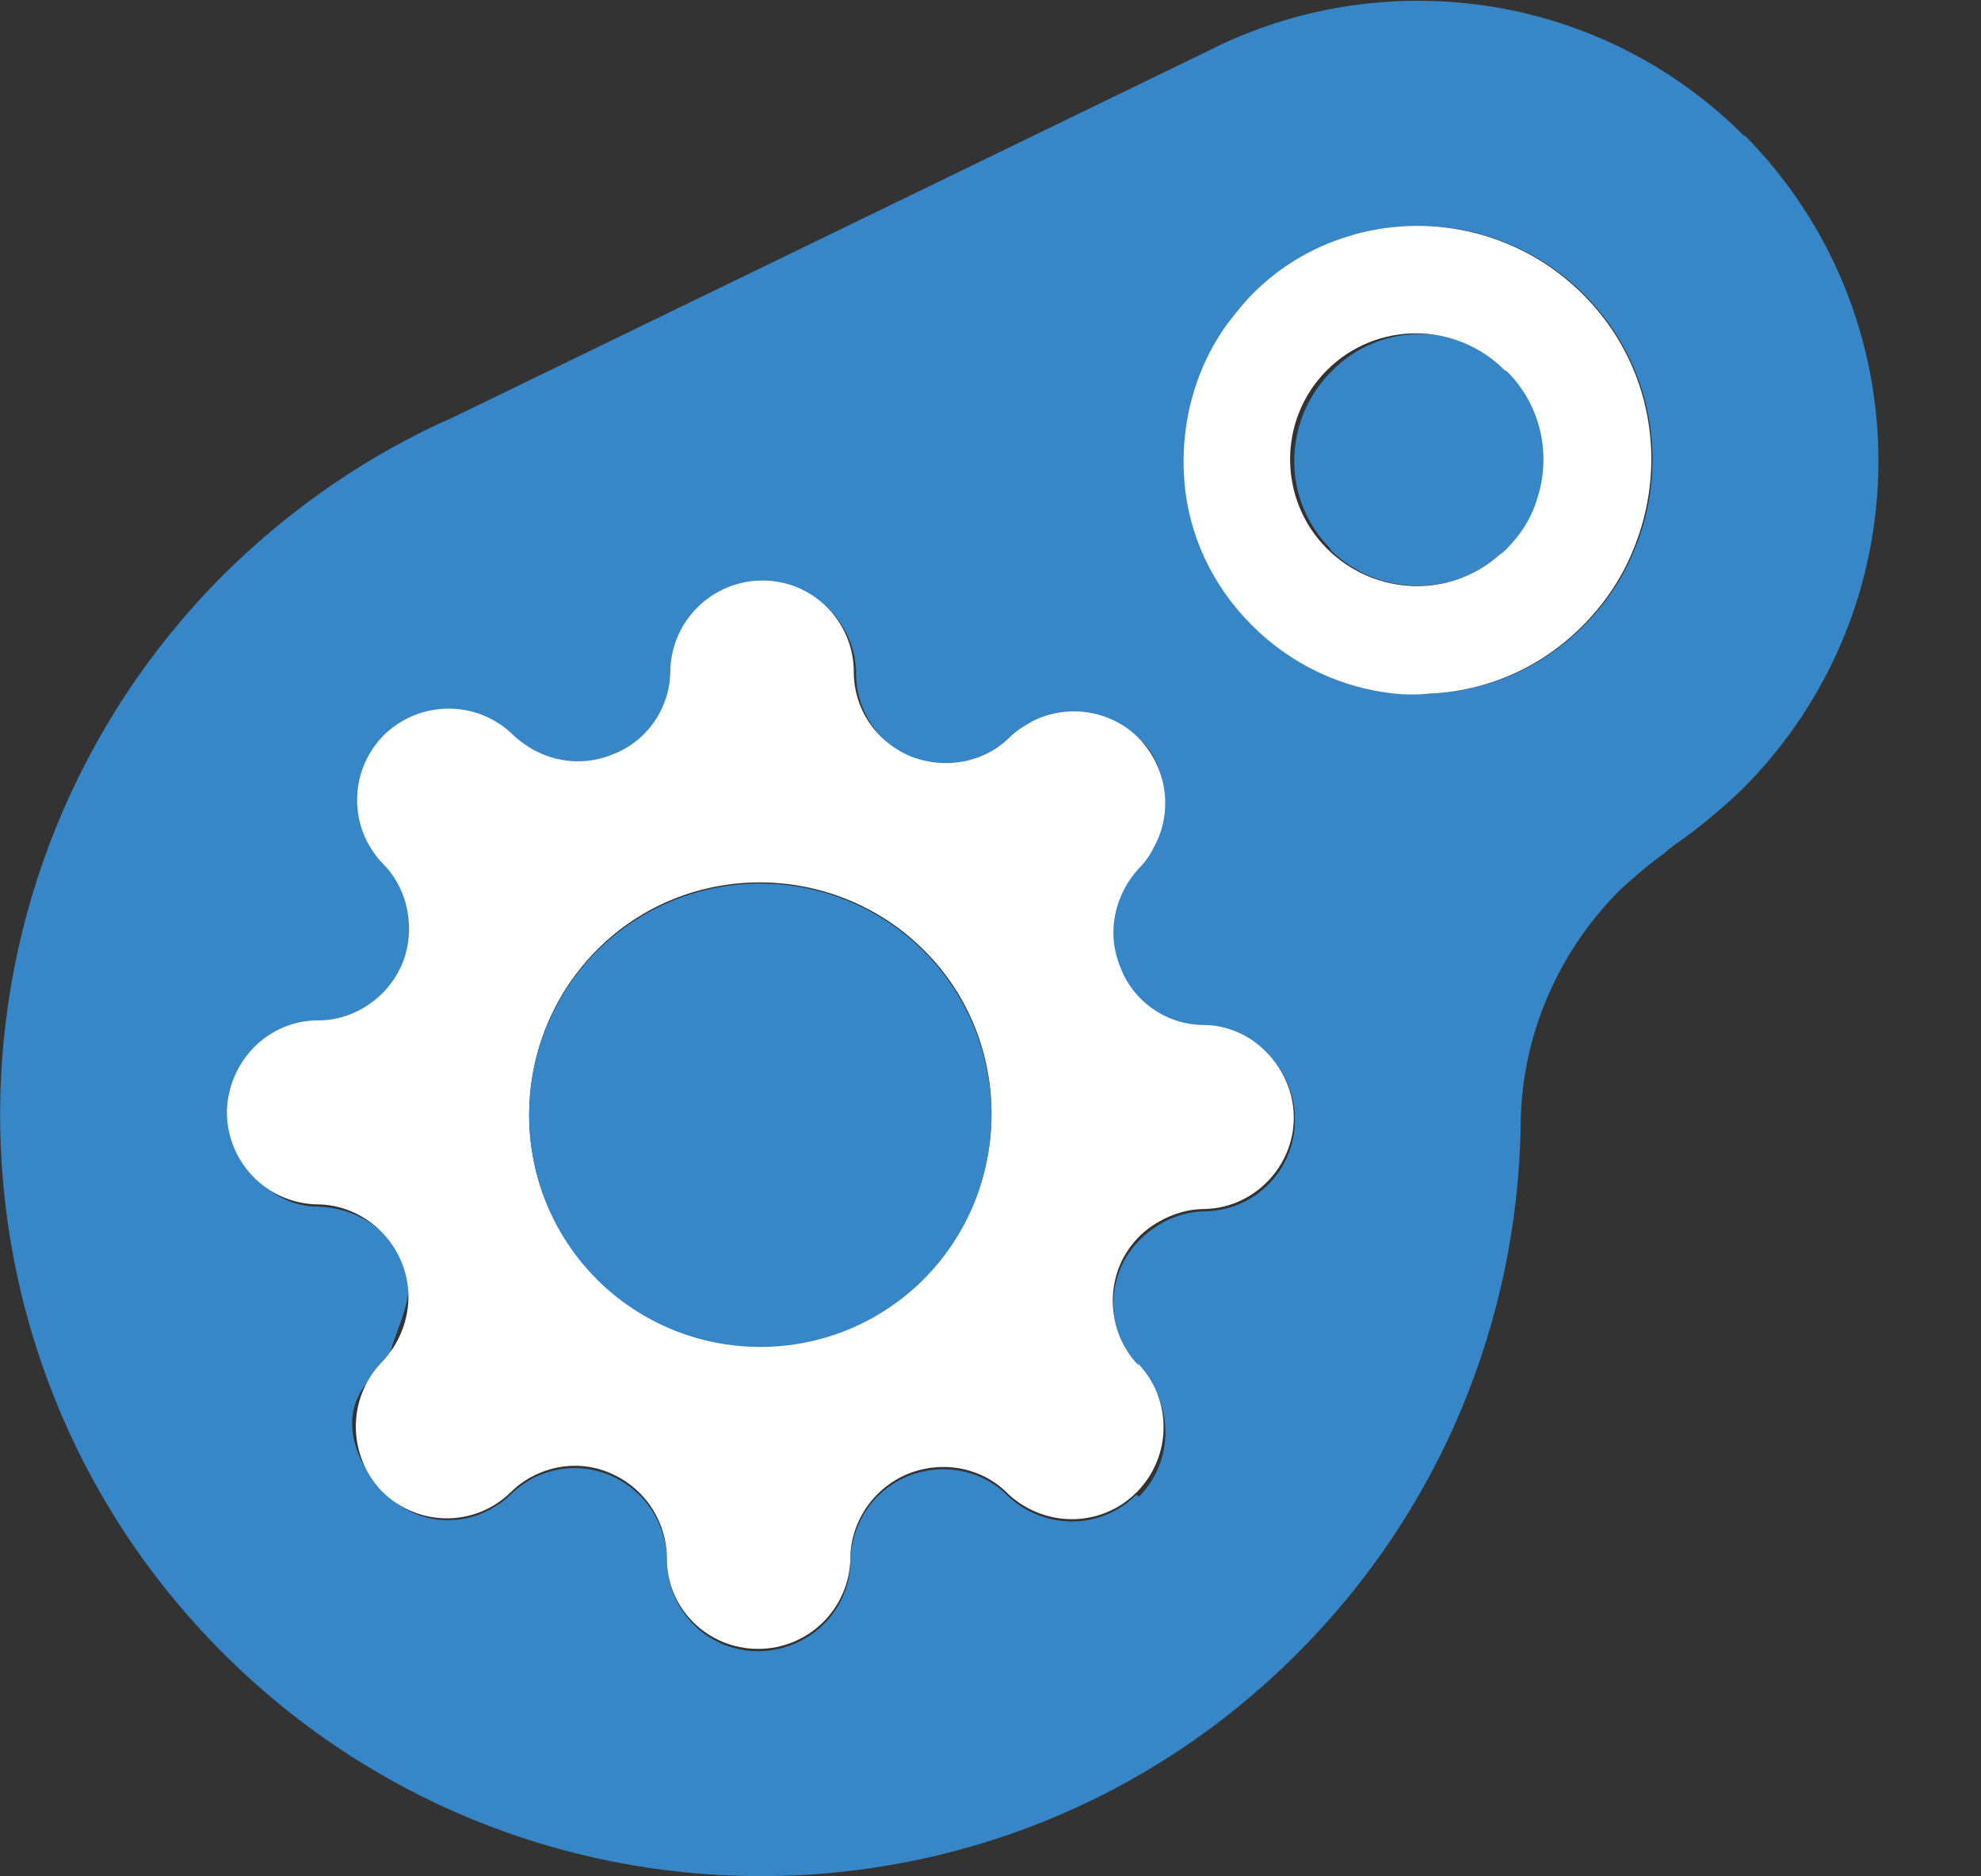
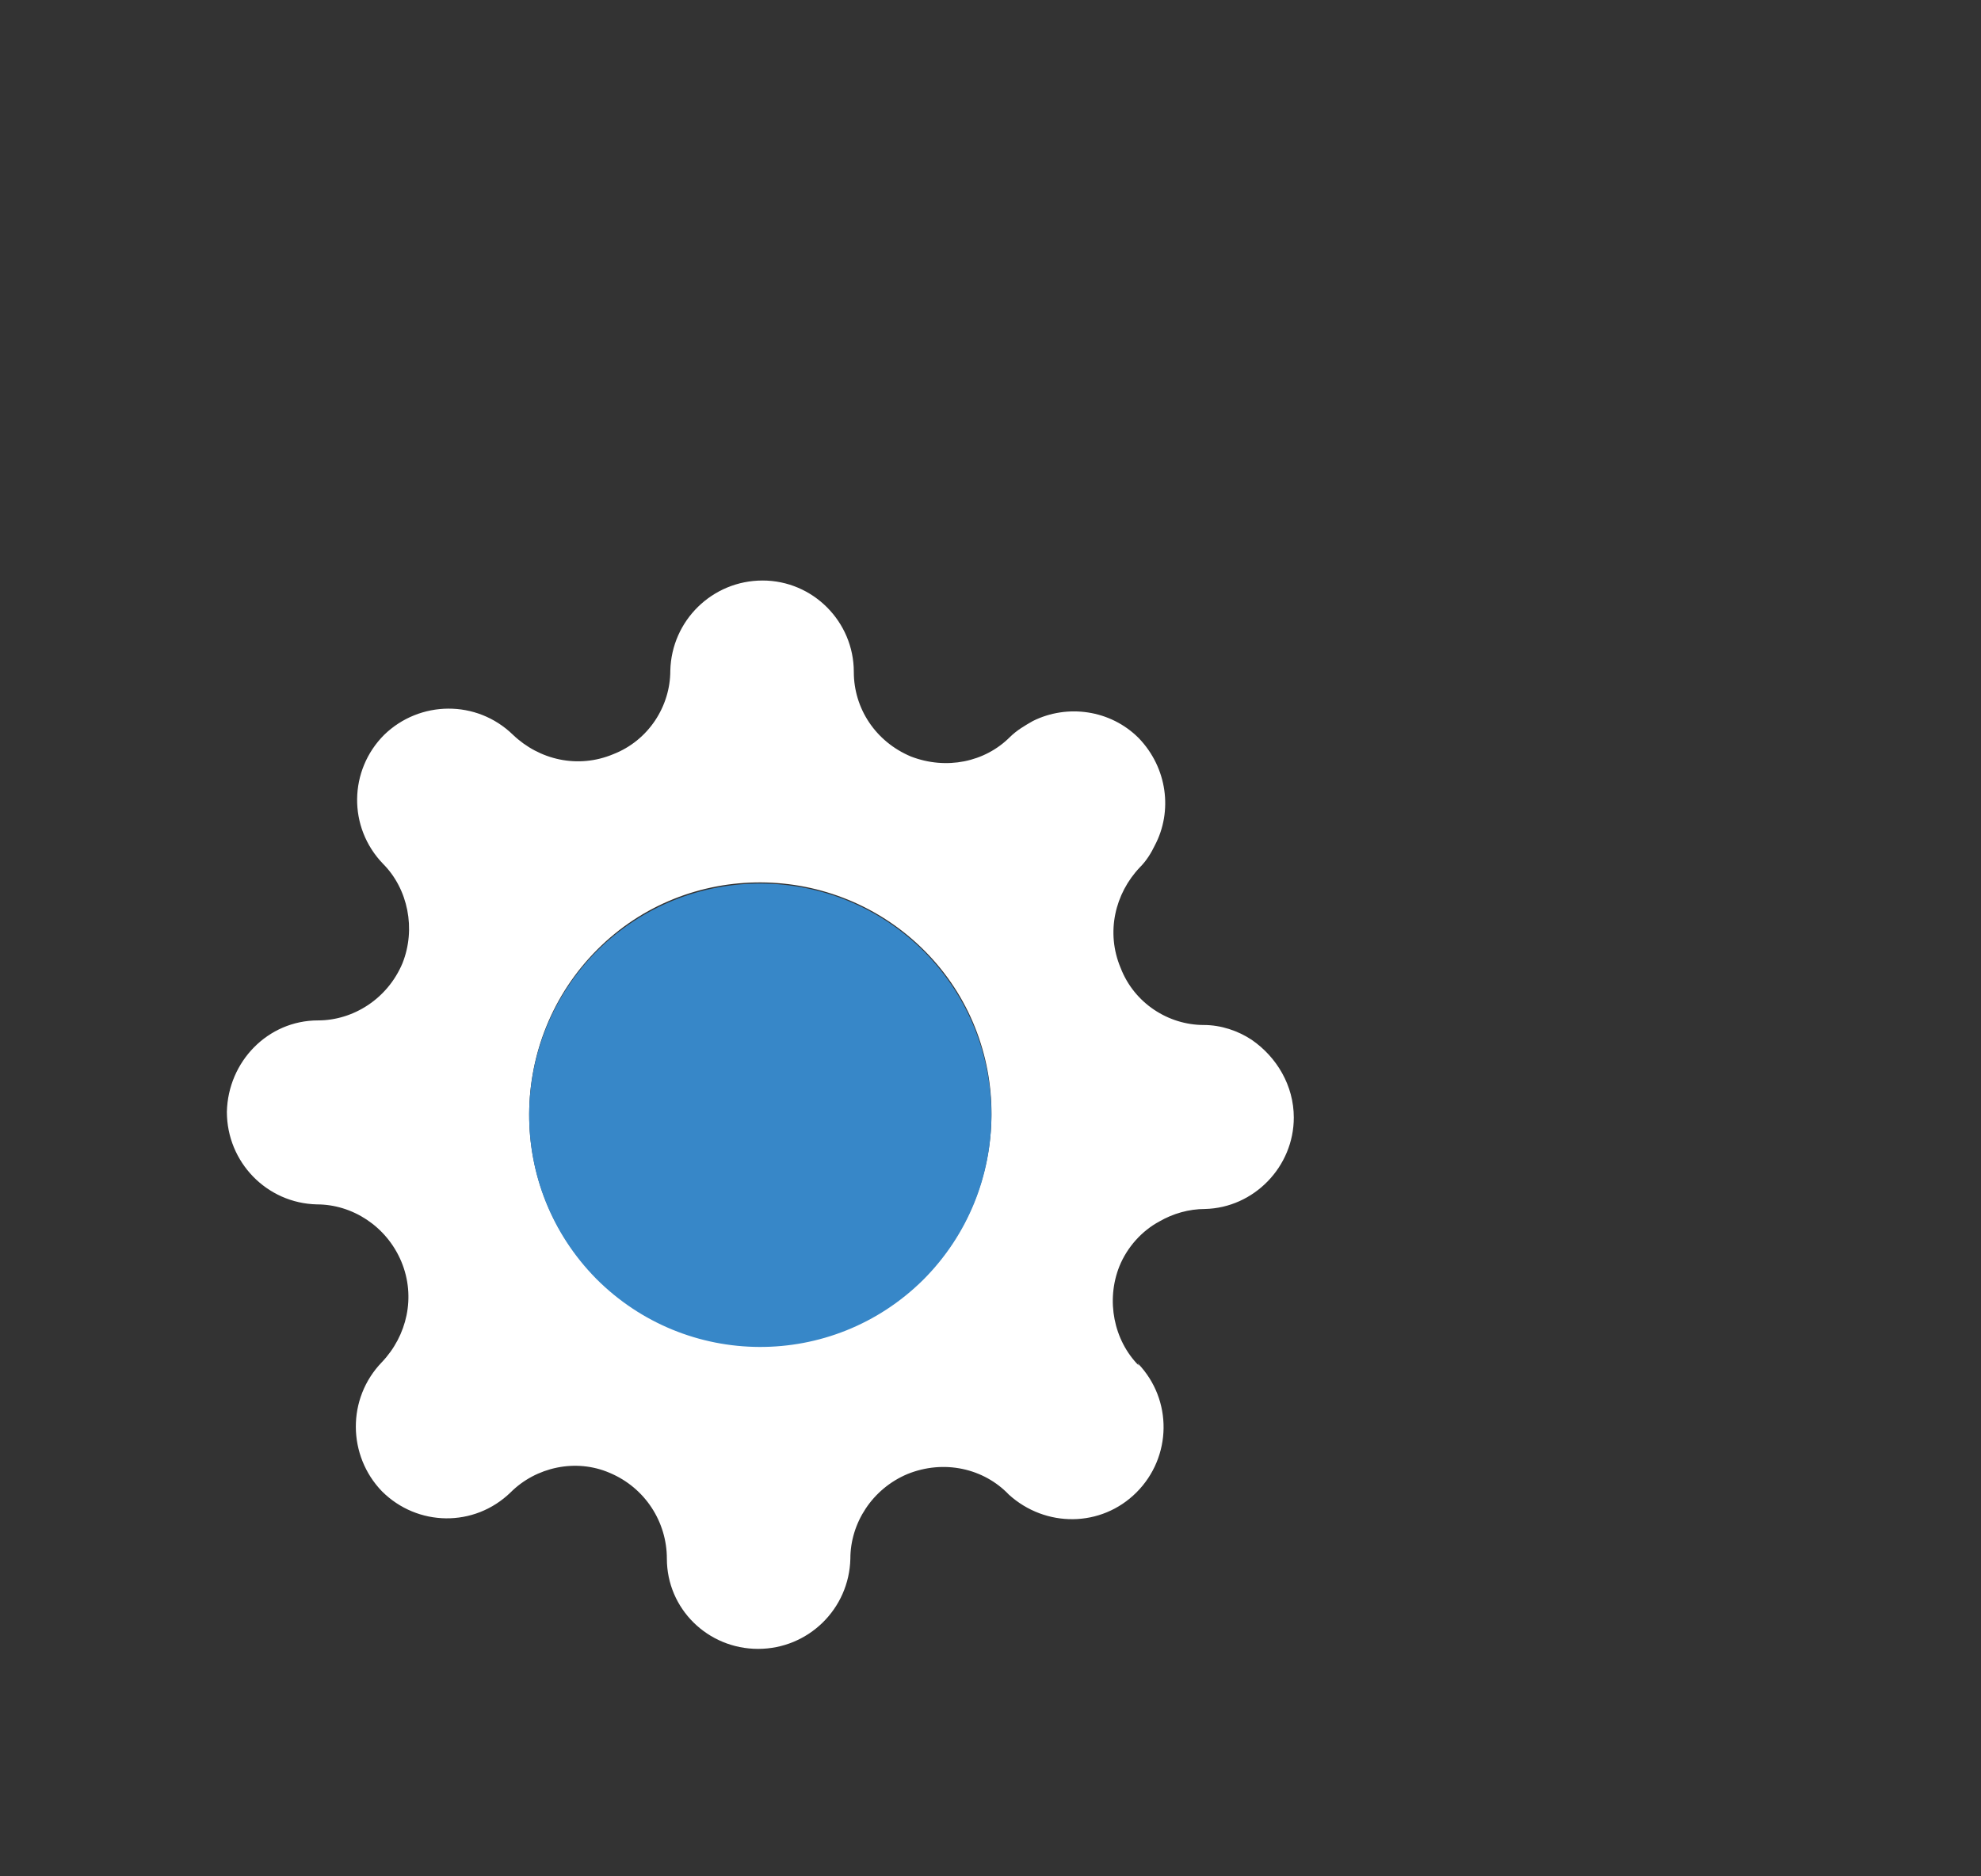
<svg xmlns="http://www.w3.org/2000/svg" width="19" height="18" viewBox="0 0 19 18" fill="none">
  <rect x="0" y="0" width="19" height="18" fill="#333333" stroke="none" />
-   <path d="M16.739 1.315C15.35 -0.088 13.251 -0.362 11.578 0.493L4.351 4.001C3.553 4.352 2.81 4.856 2.154 5.503C-0.7 8.353 -0.722 12.979 2.121 15.84C4.963 18.701 9.577 18.723 12.431 15.873C13.83 14.481 14.552 12.65 14.585 10.809C14.585 9.987 14.913 9.164 15.536 8.539C15.678 8.408 15.82 8.287 15.973 8.178C15.984 8.167 15.995 8.156 16.006 8.145C16.017 8.145 16.039 8.123 16.05 8.112C16.279 7.958 16.498 7.772 16.706 7.575C18.444 5.843 18.455 3.036 16.728 1.293L16.739 1.315ZM15.197 2.828C15.864 3.497 16.017 4.483 15.667 5.295C15.558 5.558 15.394 5.799 15.186 6.007C14.781 6.413 14.257 6.632 13.721 6.654C13.612 6.654 13.491 6.654 13.382 6.654C12.879 6.599 12.398 6.391 12.015 5.996C11.633 5.613 11.425 5.13 11.37 4.626C11.316 4.1 11.458 3.552 11.786 3.102C11.862 3.004 11.939 2.905 12.026 2.817C12.311 2.532 12.649 2.346 13.01 2.247C13.765 2.039 14.607 2.236 15.197 2.828ZM10.9 14.338C10.561 14.678 10.025 14.678 9.676 14.36C9.435 14.108 9.052 14.021 8.703 14.163C8.364 14.306 8.167 14.623 8.156 14.974C8.156 15.457 7.751 15.84 7.27 15.84C6.789 15.84 6.407 15.457 6.396 14.974C6.396 14.623 6.188 14.295 5.849 14.152C5.51 14.01 5.138 14.097 4.898 14.338C4.548 14.667 4.034 14.667 3.695 14.328C3.356 13.988 3.181 13.429 3.728 13.089C3.728 12.837 4.023 12.464 3.881 12.124C3.739 11.784 3.4 11.587 3.061 11.576C2.58 11.576 2.252 11.17 2.263 10.688C2.263 10.206 2.536 9.811 3.192 9.811C3.411 9.811 3.794 9.603 3.936 9.263C4.078 8.923 3.958 8.55 3.717 8.309H3.706C3.378 7.958 3.367 7.41 3.706 7.071C4.045 6.731 4.592 6.731 4.942 7.071C5.182 7.312 5.565 7.399 5.904 7.257C6.243 7.114 6.439 6.796 6.45 6.457C6.45 5.974 6.855 5.591 7.336 5.591C7.817 5.591 8.211 5.985 8.211 6.468C8.211 6.807 8.418 7.136 8.757 7.279C9.096 7.421 9.468 7.334 9.708 7.092C9.774 7.027 9.851 6.983 9.927 6.939C10.255 6.775 10.671 6.829 10.944 7.103C11.217 7.377 11.206 7.794 11.042 8.134C10.999 8.211 10.835 8.287 10.835 8.342C10.507 8.594 10.572 8.967 10.703 9.307C10.845 9.647 11.195 9.844 11.534 9.855H11.545C11.72 9.855 11.884 9.91 12.015 9.997C12.256 10.151 12.42 10.425 12.42 10.743C12.42 11.225 12.037 11.609 11.567 11.62C11.414 11.62 11.261 11.664 11.13 11.741C10.966 11.839 10.824 11.982 10.747 12.168C10.605 12.508 10.693 12.88 10.933 13.122C11.261 13.473 11.261 14.021 10.922 14.36L10.9 14.338Z" fill="#3787C8" />
-   <path d="M12.748 5.262C13.196 5.722 13.929 5.733 14.41 5.317C14.432 5.306 14.443 5.284 14.464 5.273C14.596 5.141 14.694 4.977 14.76 4.801C14.902 4.385 14.814 3.892 14.475 3.563C14.005 3.091 13.24 3.08 12.77 3.563C12.3 4.034 12.289 4.801 12.77 5.273L12.748 5.262Z" fill="#3787C8" />
  <path d="M10.922 13.1C10.682 12.858 10.605 12.475 10.737 12.146C10.813 11.96 10.955 11.806 11.119 11.718C11.25 11.642 11.403 11.598 11.557 11.598C12.027 11.587 12.409 11.192 12.409 10.721C12.409 10.414 12.245 10.14 12.005 9.975C11.874 9.888 11.71 9.833 11.546 9.833C11.207 9.833 10.879 9.625 10.748 9.285C10.605 8.945 10.693 8.572 10.933 8.32C10.999 8.254 11.043 8.178 11.075 8.112C11.25 7.783 11.196 7.366 10.922 7.081C10.649 6.807 10.234 6.753 9.906 6.917C9.829 6.961 9.753 7.005 9.687 7.07C9.446 7.312 9.075 7.388 8.736 7.257C8.397 7.114 8.189 6.796 8.189 6.446C8.189 5.963 7.796 5.569 7.314 5.569C6.833 5.569 6.44 5.952 6.429 6.435C6.429 6.774 6.221 7.103 5.882 7.235C5.543 7.377 5.172 7.29 4.92 7.049C4.57 6.709 4.024 6.72 3.685 7.049C3.346 7.388 3.335 7.936 3.674 8.287C3.914 8.528 3.991 8.912 3.86 9.241C3.717 9.581 3.389 9.789 3.05 9.789C2.569 9.789 2.187 10.184 2.176 10.666C2.176 11.148 2.558 11.543 3.04 11.554C3.378 11.554 3.706 11.762 3.849 12.102C3.991 12.442 3.903 12.815 3.663 13.067C3.324 13.418 3.335 13.966 3.663 14.306C4.002 14.645 4.548 14.656 4.898 14.316C5.139 14.075 5.521 13.988 5.849 14.13C6.188 14.273 6.396 14.601 6.396 14.952C6.396 15.435 6.79 15.818 7.271 15.818C7.752 15.818 8.145 15.435 8.156 14.952C8.156 14.613 8.364 14.284 8.703 14.141C9.053 13.999 9.436 14.086 9.676 14.338C10.026 14.656 10.562 14.656 10.901 14.316C11.239 13.977 11.25 13.428 10.912 13.078L10.922 13.1ZM8.856 12.267C7.992 13.133 6.582 13.122 5.718 12.256C4.854 11.39 4.865 9.975 5.729 9.109C6.593 8.243 8.003 8.254 8.867 9.12C9.731 9.986 9.72 11.4 8.856 12.267Z" fill="white" />
-   <path d="M11.775 3.102C11.447 3.552 11.316 4.1 11.36 4.626C11.403 5.13 11.622 5.613 12.005 5.996C12.387 6.38 12.868 6.599 13.371 6.654C13.481 6.665 13.601 6.665 13.71 6.654C14.246 6.632 14.771 6.413 15.175 6.007C15.383 5.799 15.547 5.558 15.656 5.295C16.006 4.472 15.853 3.497 15.186 2.828C14.596 2.236 13.754 2.039 13 2.247C12.639 2.346 12.3 2.532 12.016 2.817C11.928 2.905 11.852 3.004 11.775 3.102ZM14.454 3.563C14.793 3.902 14.88 4.385 14.738 4.801C14.684 4.977 14.585 5.13 14.443 5.273C14.432 5.284 14.41 5.306 14.388 5.317C13.918 5.744 13.186 5.722 12.726 5.262C12.256 4.79 12.256 4.023 12.726 3.552C13.197 3.08 13.962 3.08 14.432 3.552L14.454 3.563Z" fill="white" />
  <path d="M5.728 9.12C4.865 9.986 4.854 11.39 5.718 12.267C6.581 13.133 7.981 13.143 8.855 12.277C9.719 11.412 9.73 10.008 8.866 9.131C8.003 8.265 6.603 8.254 5.728 9.12Z" fill="#3787C8" />
</svg>